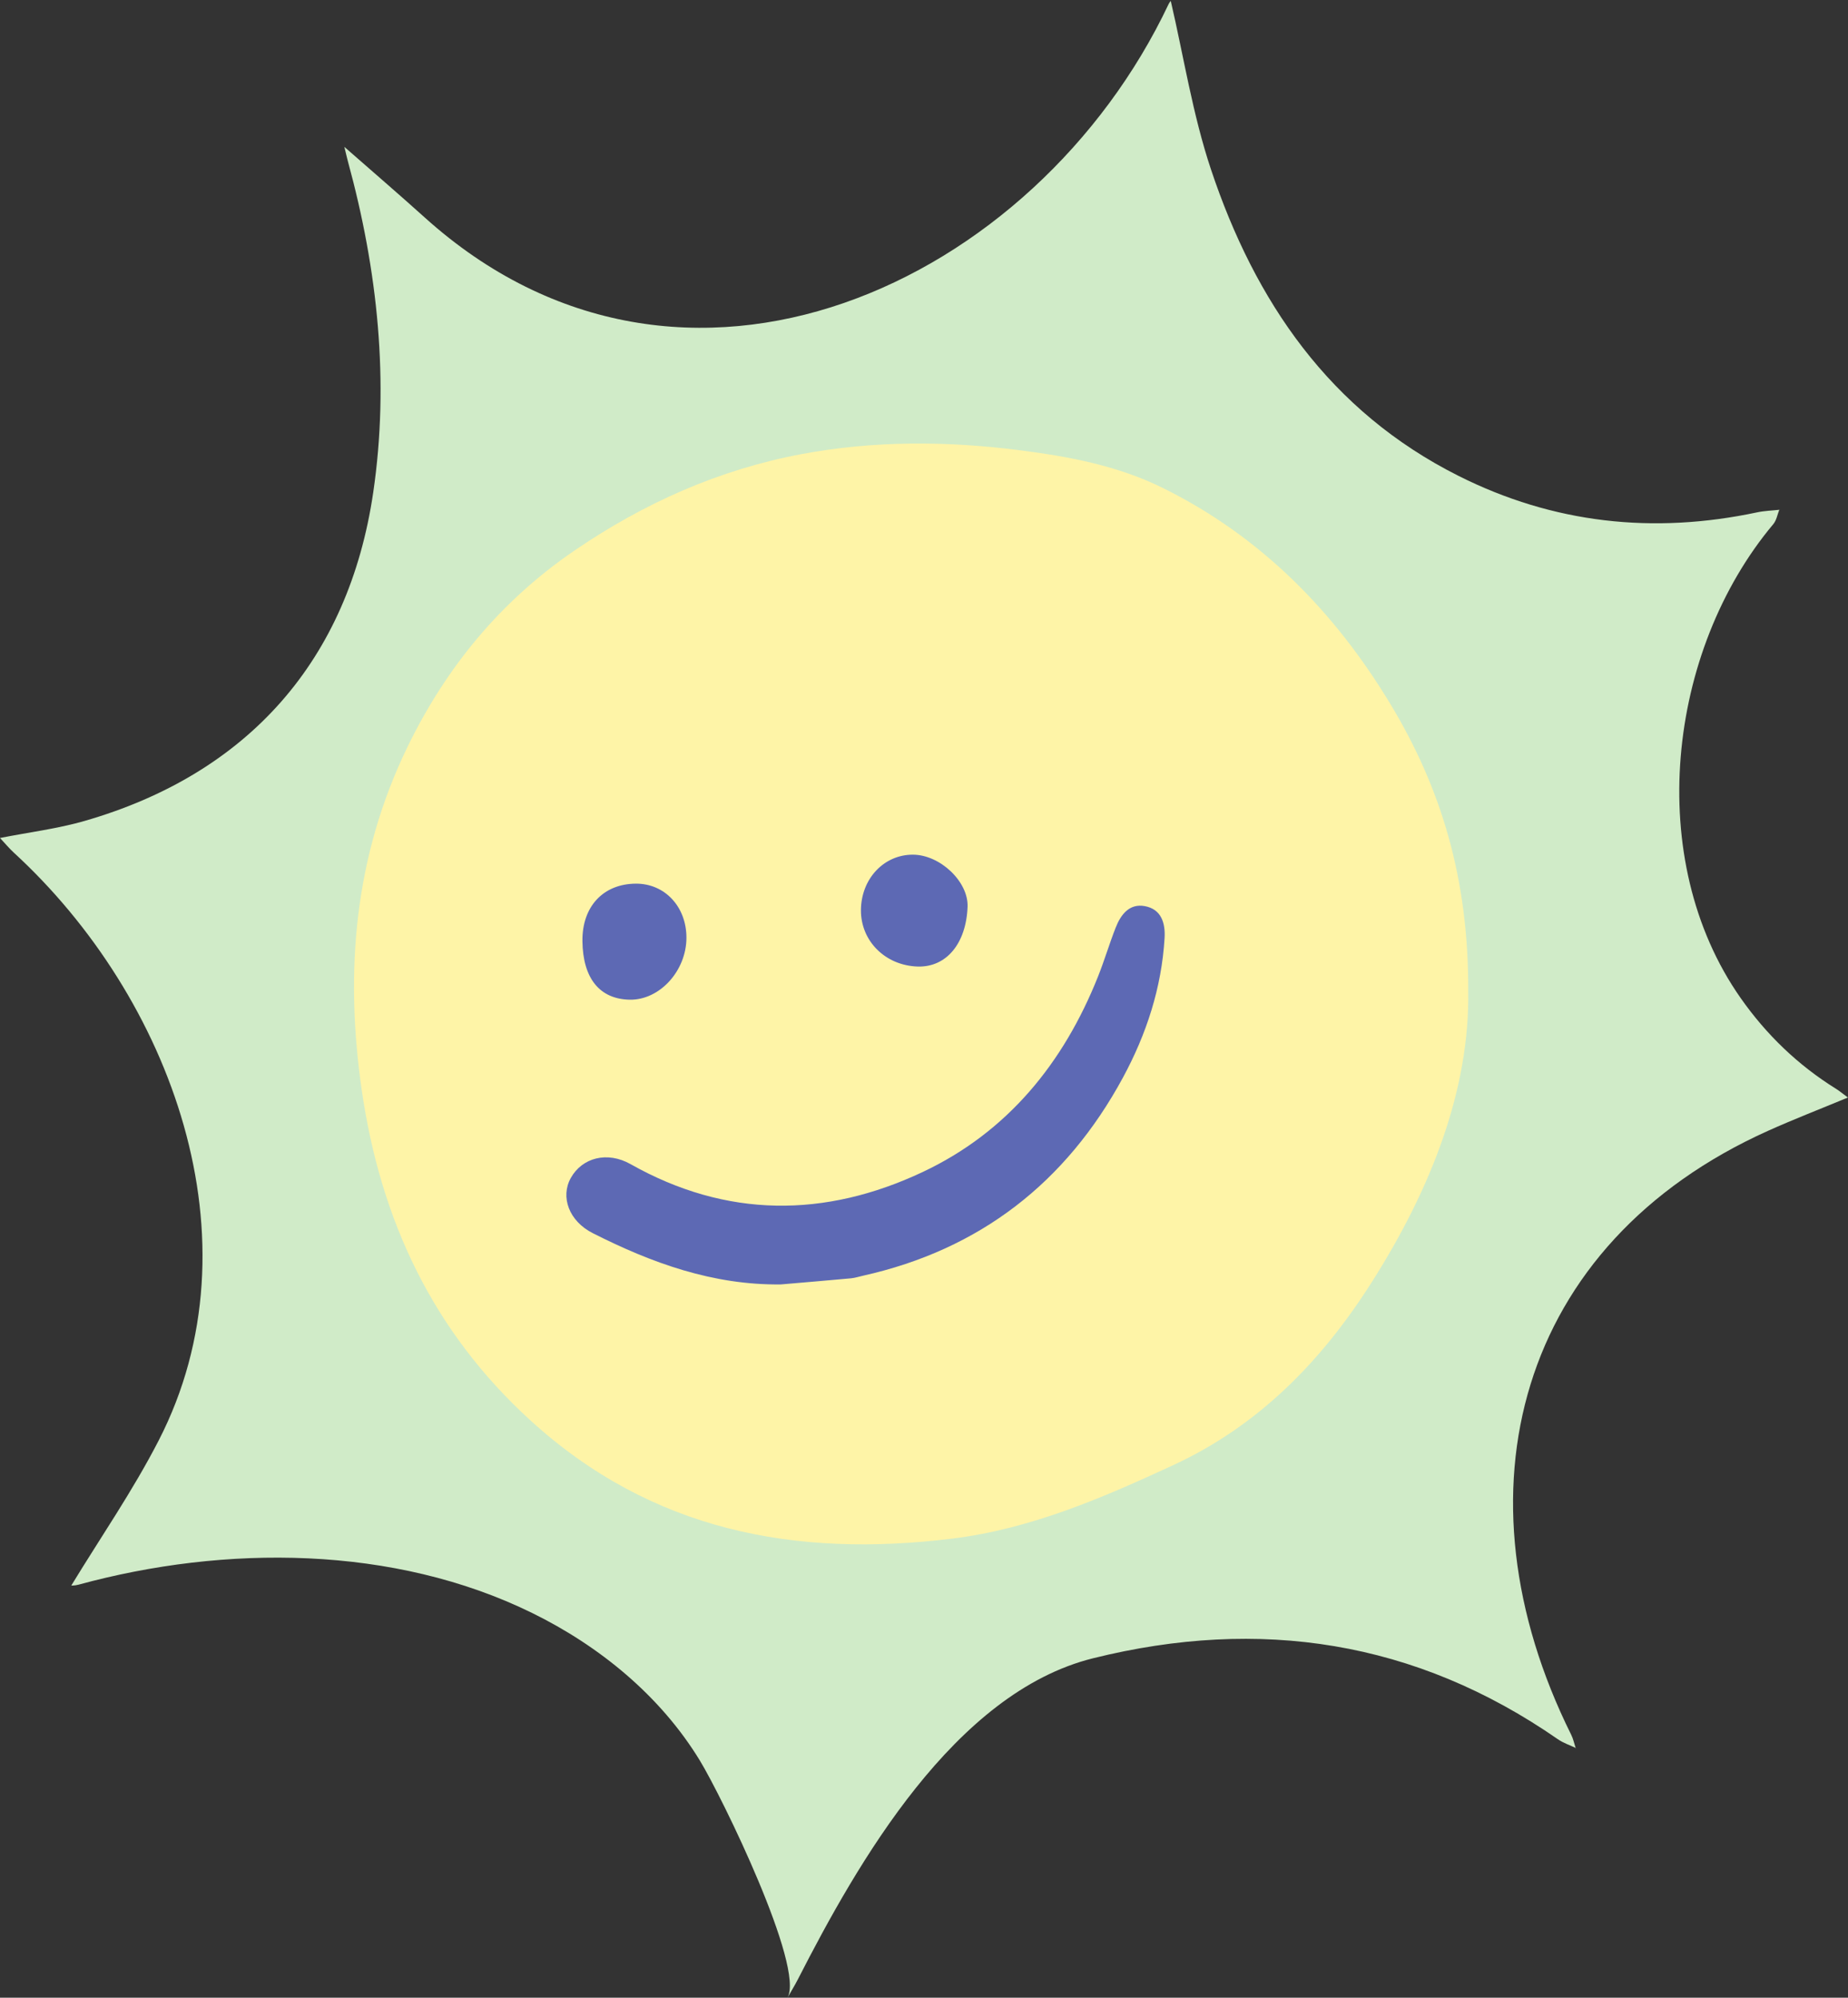
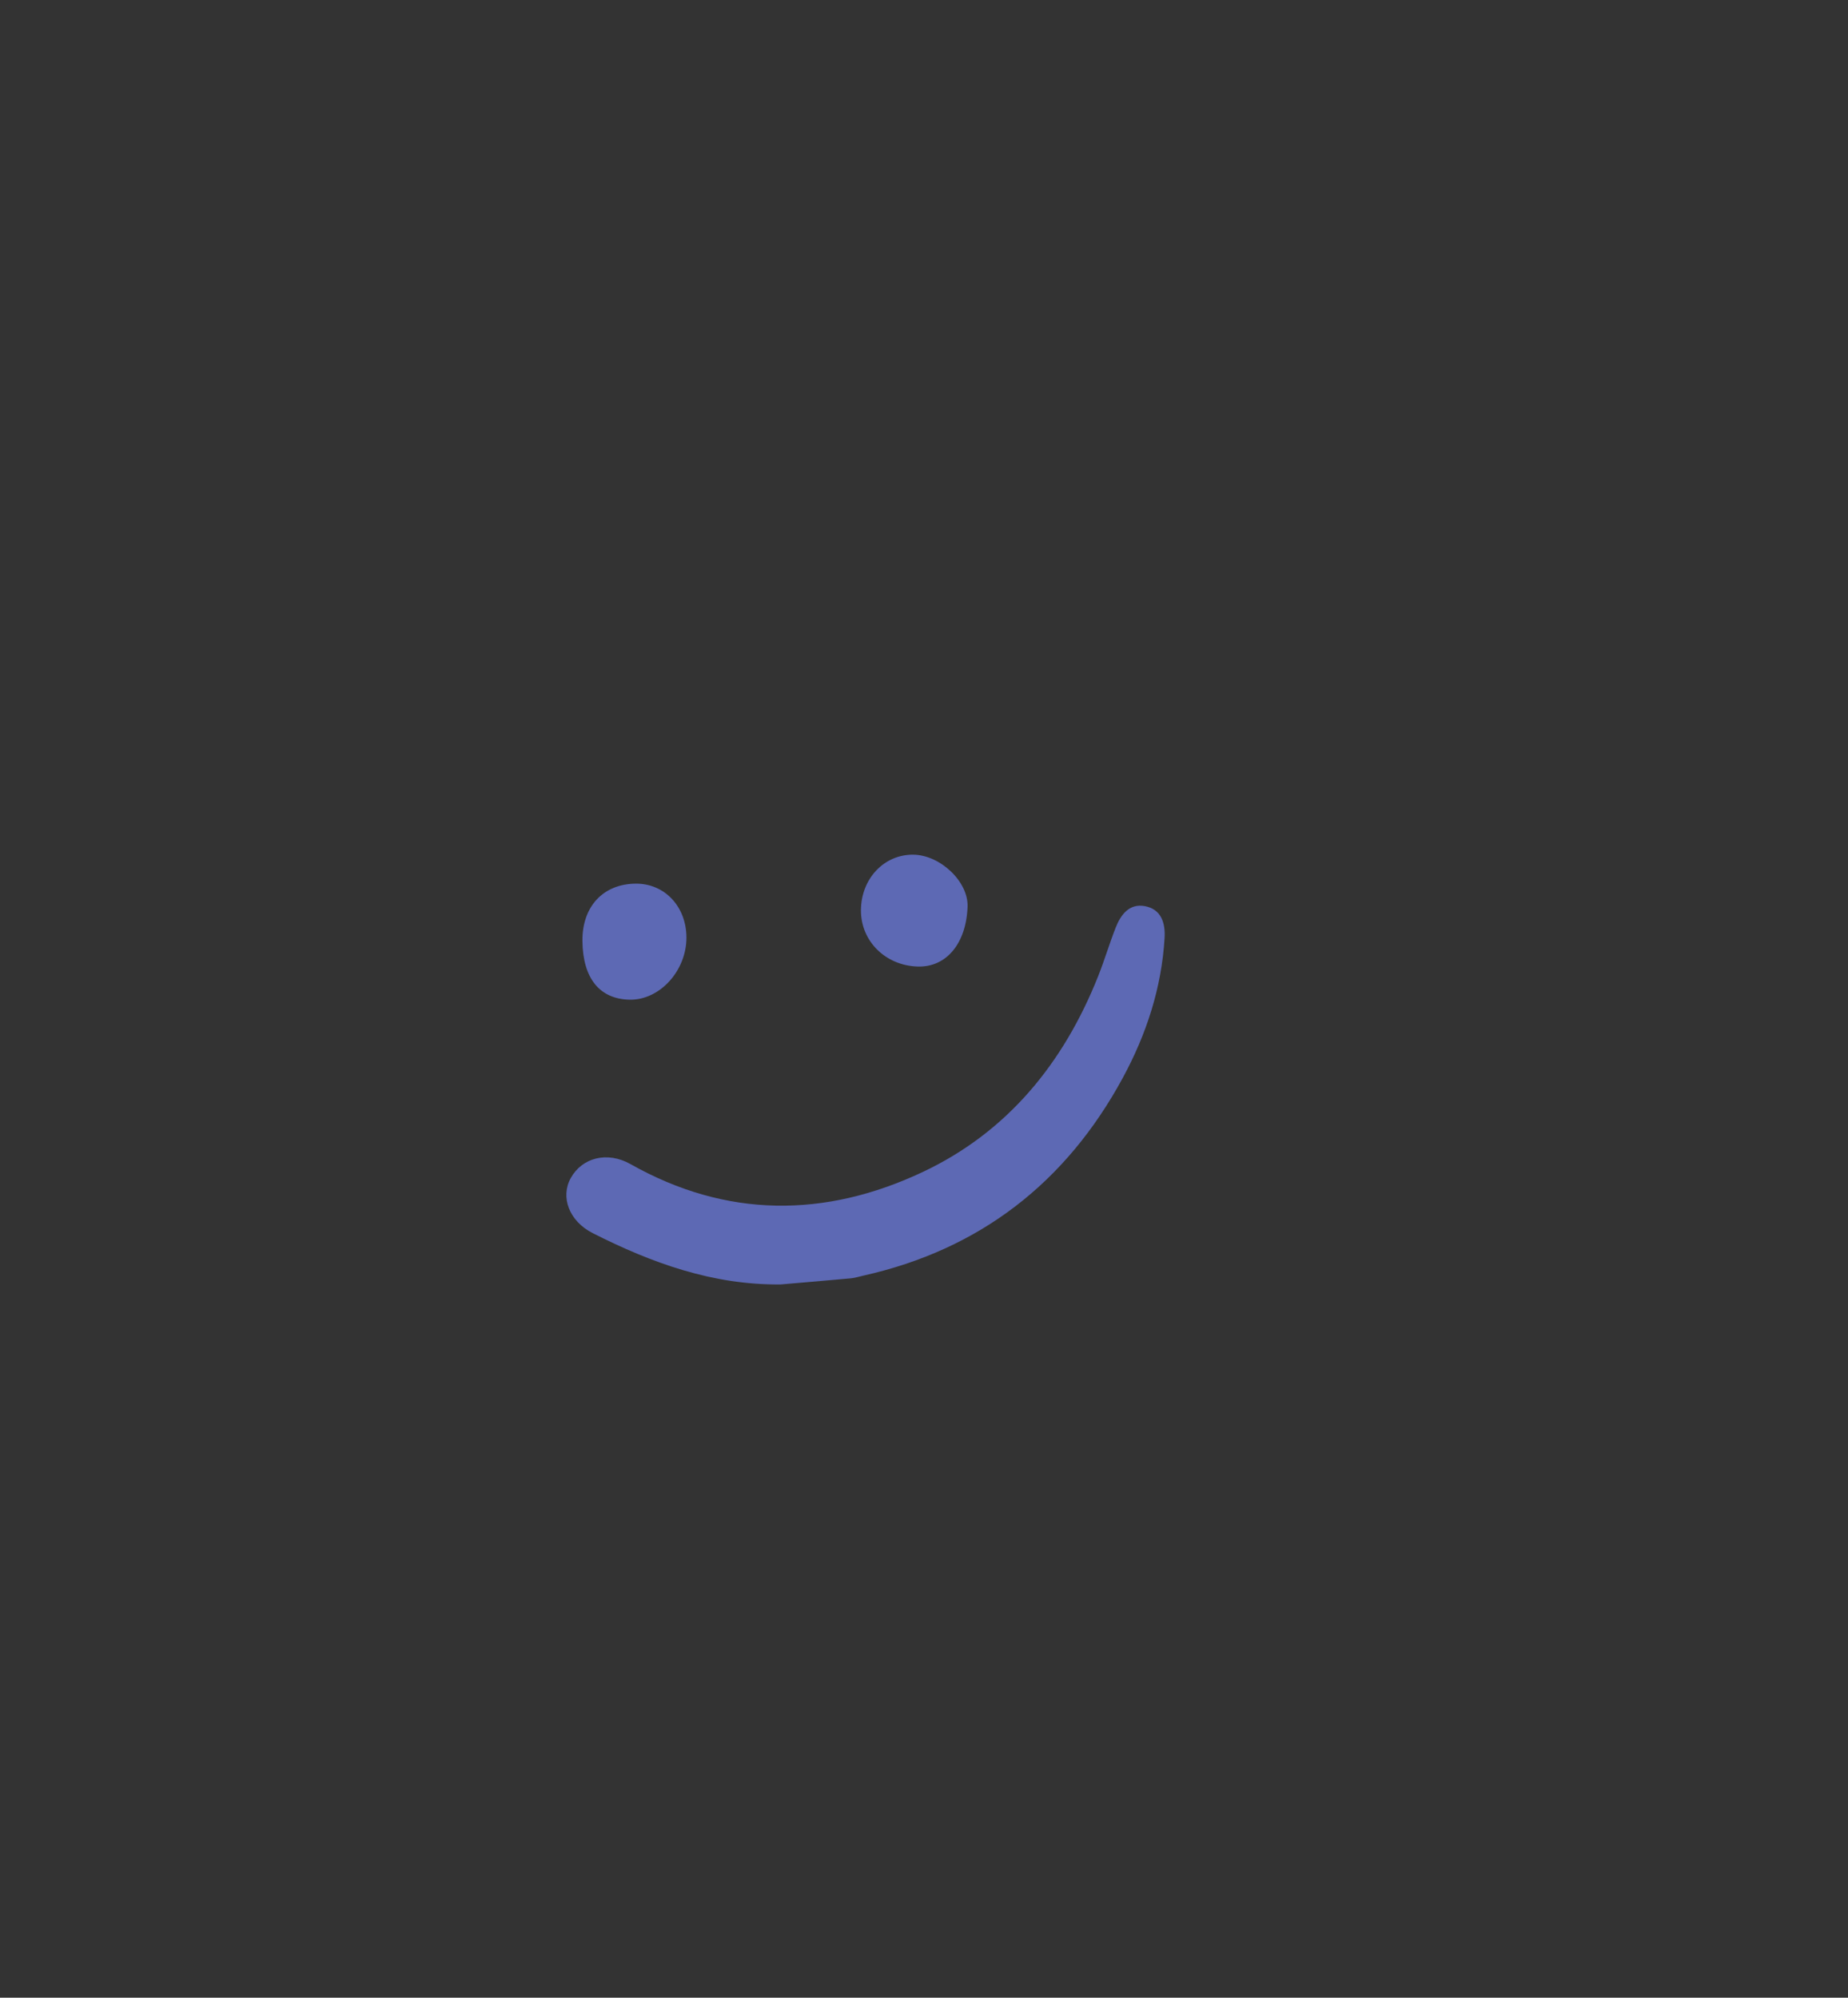
<svg xmlns="http://www.w3.org/2000/svg" fill="#000000" height="500.2" preserveAspectRatio="xMidYMid meet" version="1" viewBox="-0.0 -0.2 462.7 500.2" width="462.7" zoomAndPan="magnify">
  <rect x="-0.0" y="-0.2" width="462.7" height="500.2" fill="#333333" stroke="none" />
  <g id="change1_1">
-     <path d="M445.524,127.367c-0.496,1.234-0.716,2.699-1.528,3.668 c-26.609,31.752-32.478,84.013-8.177,118.657c6.435,9.174,14.361,16.809,23.899,22.74 c0.833,0.518,1.589,1.159,2.963,2.171c-7.093,2.943-13.624,5.468-20,8.336 c-62.774,28.232-79.377,90.665-49.277,151.238c0.526,1.059,0.762,2.263,1.134,3.399l0.077-0.076 c-1.523-0.729-3.18-1.264-4.549-2.214c-35.663-24.746-74.704-30.631-116.365-20.286 c-34.757,8.631-58.983,51.17-73.947,80.434c-0.758,1.482-1.64,2.901-2.587,4.565 c4.372-7.681-16.42-50.334-21.952-59.406c-9.871-16.189-25.11-28.649-41.998-36.936 C98.572,386.658,56.32,386.57,19.668,396.58c-0.931,0.254-1.938,0.231-1.819,0.218 c7.199-11.845,15.378-23.668,21.894-36.346c25.752-50.102,3.079-111.026-36.285-147.163 c-1.115-1.024-2.086-2.204-3.458-3.669c7.379-1.455,14.392-2.317,21.099-4.245 c41.095-11.811,66.19-40.365,72.346-82.251c4.08-27.763,1.121-55.645-6.322-82.863 c-0.219-0.802-0.398-1.615-0.904-3.688c7.309,6.415,13.77,11.956,20.089,17.654 c64.715,58.356,153.177,16.602,186.288-53.4c0.264-0.557,0.743-1.013,0.546-0.752 c3.225,13.826,5.465,28.392,10.067,42.169c11.046,33.072,29.753,60.512,61.935,76.69 c23.799,11.963,48.82,14.665,74.81,9.149c1.841-0.391,3.754-0.441,5.634-0.649L445.524,127.367z" fill="#d0ebc8" />
-   </g>
+     </g>
  <g id="change2_1">
-     <path d="M367.609,247.901c0.412,24.628-9.252,49.481-24.147,72.934 c-12.564,19.785-28.262,35.876-49.644,45.785c-17.736,8.219-35.705,16.001-55.384,18.425 c-39.304,4.841-75.272-1.916-105.616-29.588c-24.516-22.357-37.548-50.263-42.241-82.68 c-4.314-29.8-1.832-58.632,11.468-85.996c9.687-19.93,23.321-36.514,41.782-49.124 c17.387-11.876,36.156-20.268,56.851-24.15c18.139-3.402,36.343-3.314,54.643-0.972 c12.425,1.591,24.574,3.868,35.885,9.472c24.474,12.127,42.828,30.799,56.821,53.908 C360.734,196.9,367.738,219.63,367.609,247.901z" fill="#fef4a7" />
-   </g>
+     </g>
  <g id="change3_1">
    <path d="M195.527,321.401c-16.983,0.21-32.336-5.351-47.118-12.84 c-5.971-3.025-8.126-9.069-5.501-13.797c2.839-5.113,9.134-6.774,14.969-3.481 c24.06,13.577,48.726,13.47,73.13,1.981c21.26-10.009,35.298-27.3,43.938-49.014 c1.597-4.014,2.822-8.175,4.401-12.196c1.274-3.246,3.421-6.082,7.277-5.374c4.12,0.756,5.188,4.183,4.963,7.987 c-0.737,12.481-4.569,24.142-10.452,34.996c-14.204,26.208-35.769,43.018-65.053,49.557 c-1.009,0.225-2.009,0.557-3.03,0.652C207.213,320.412,201.369,320.897,195.527,321.401z M157.671,250.107 c7.497,0.136,14.22-7.241,14.197-15.576c-0.022-7.748-5.455-13.525-12.675-13.476 c-8.181,0.056-13.469,5.752-13.365,14.398C145.939,244.769,150.142,249.97,157.671,250.107z M215.562,227.688 c-0.048,7.757,6.139,13.892,14.242,14.122c7.148,0.203,12.113-5.765,12.455-14.972 c0.232-6.26-6.841-13.007-13.67-13.039C221.312,213.764,215.61,219.844,215.562,227.688z" fill="#5d69b4" />
  </g>
</svg>